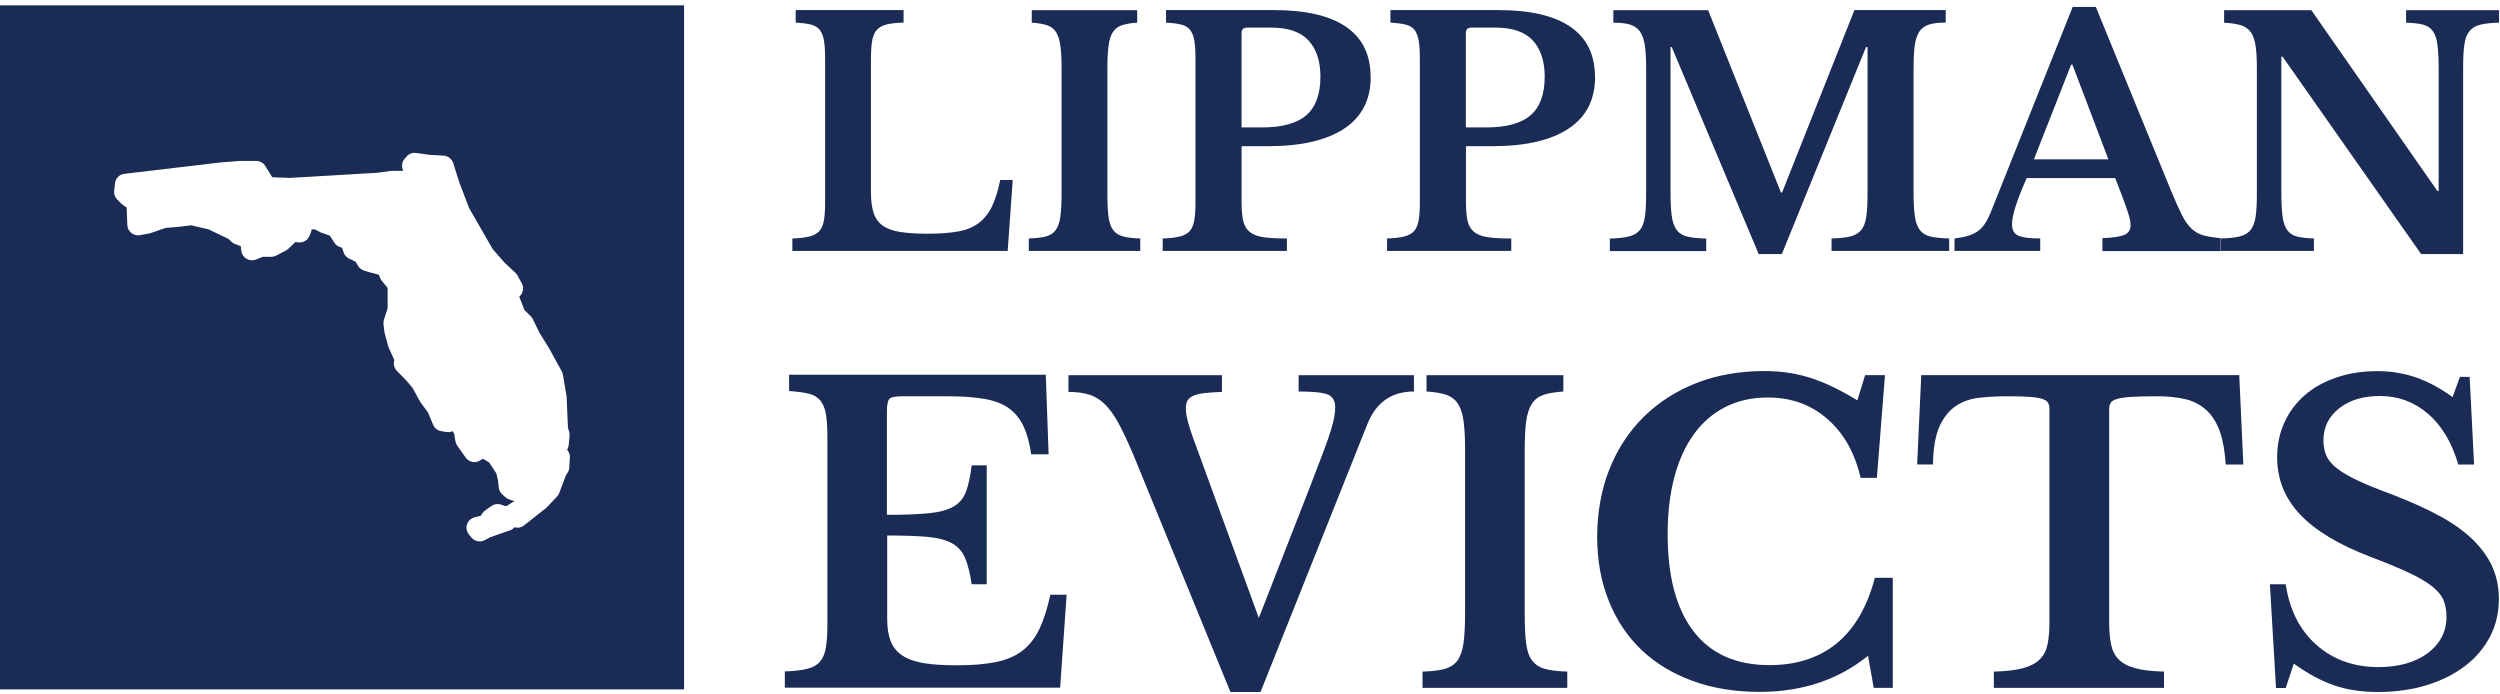
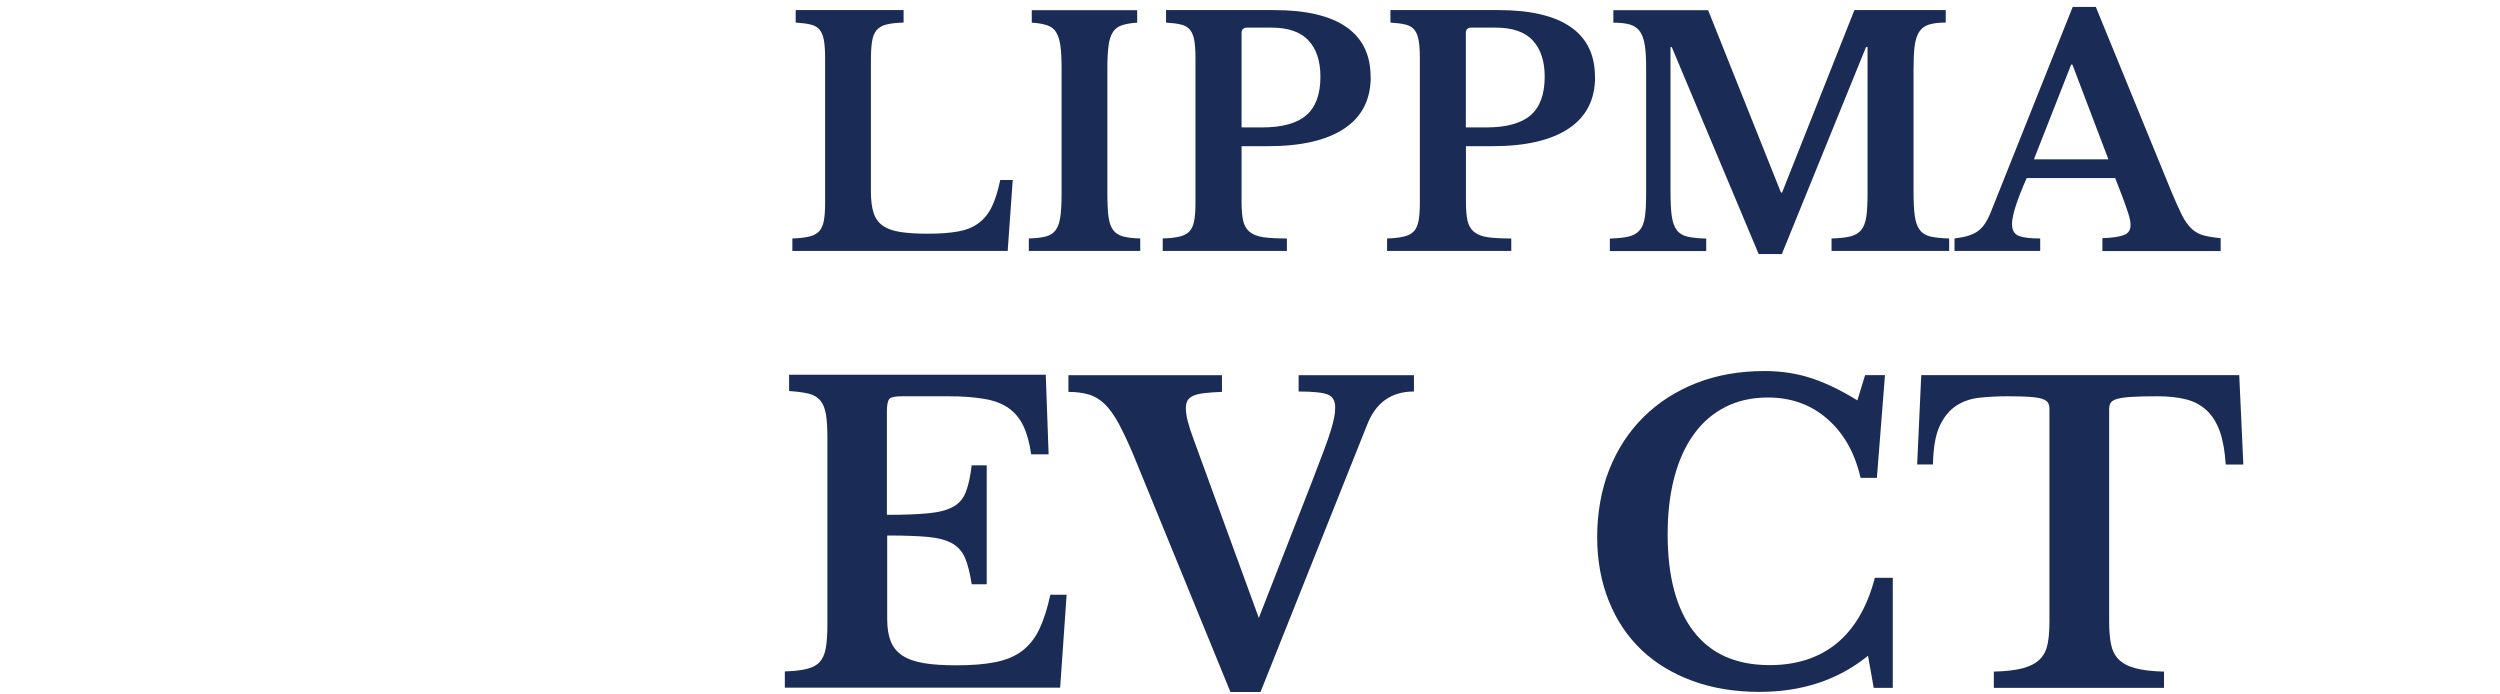
<svg xmlns="http://www.w3.org/2000/svg" id="Layer_1" viewBox="0 0 262.51 72.83">
  <defs>
    <style>      .cls-1 {        fill: #1a2b56;      }    </style>
  </defs>
-   <path class="cls-1" d="M0,.56v71.83h71.83V.56H0ZM59.79,49.07c-.01.18-.06.35-.15.5l-.24.4-.68,1.8c-.05.14-.13.27-.23.37l-1.06,1.12s-.08.07-.12.11l-2.3,1.81c-.2.16-.45.23-.69.23-.09,0-.19-.03-.28-.05-.12.13-.27.25-.44.31l-2.12.74-.59.31c-.16.09-.34.13-.52.13-.33,0-.65-.14-.87-.41l-.26-.32c-.24-.3-.32-.7-.2-1.06.12-.36.42-.64.79-.74l.66-.17.16-.25c.08-.12.18-.23.3-.31l.66-.46c.31-.21.7-.26,1.05-.13l.27.1.27.05c.05-.05.11-.1.18-.14l.66-.41c-.09,0-.18-.02-.27-.05l-.37-.14c-.13-.05-.25-.12-.35-.22l-.32-.29c-.2-.19-.33-.44-.36-.72l-.08-.76-.17-.71-.73-1.12-.59-.38h-.19c-.2.18-.47.3-.76.31-.37.02-.73-.17-.95-.47l-.89-1.26c-.1-.14-.16-.3-.19-.46l-.13-.8-.17-.26c-.2.1-.44.13-.67.09l-.52-.09c-.38-.06-.7-.32-.85-.67l-.55-1.31-.75-1.01s-.06-.08-.08-.13l-.78-1.42-.65-.77-1-1.03c-.3-.31-.39-.75-.26-1.13-.03-.04-.05-.09-.07-.14l-.52-1.15c-.02-.05-.04-.11-.06-.17l-.37-1.37c-.01-.06-.03-.11-.03-.17l-.09-.77c-.02-.16,0-.32.05-.47l.38-1.18v-2.15l-.61-.75c-.07-.08-.12-.17-.16-.27l-.15-.37-.94-.24-.61-.19c-.26-.08-.48-.25-.62-.48l-.28-.46-.67-.32c-.28-.13-.49-.37-.59-.67l-.15-.46-.26-.1c-.23-.08-.42-.24-.55-.44l-.48-.74-.85-.3s-.09-.04-.14-.06l-.59-.3h-.33c0,.14-.04.27-.1.4l-.14.32c-.19.42-.62.68-1.09.65l-.39-.03-.7.68c-.08.07-.16.14-.26.19l-1.03.54c-.16.08-.34.13-.52.13h-.9l-.71.29c-.33.13-.7.1-1-.08-.3-.18-.5-.49-.54-.84l-.05-.44-.05-.06-.56-.21c-.14-.05-.26-.13-.37-.23l-.33-.31-2.06-.99-1.86-.44-1.05.14-1.63.14-1.58.55c-.06.02-.11.03-.17.04l-.94.17c-.32.06-.65-.03-.9-.23-.25-.2-.41-.51-.42-.83l-.07-1.84-.37-.25c-.06-.04-.11-.08-.16-.13l-.46-.46c-.24-.24-.36-.57-.32-.91l.09-.8c.06-.52.46-.93.98-.99l10.14-1.2,1.94-.15s.06,0,.08,0h1.69c.4,0,.76.21.96.55l.72,1.16,1.85.07,9.18-.54,1.48-.2s.1,0,.15,0h1.09l-.06-.18c-.13-.38-.05-.8.22-1.1l.2-.23c.25-.28.62-.43.99-.37l1.44.2,1.45.08c.46.03.86.34,1.01.78l.66,2.09,1.01,2.64,2.48,4.31,1.27,1.45,1.1,1.02c.09.08.16.18.22.28l.46.83c.23.41.17.91-.13,1.27l-.13.15.54,1.39.67.66c.09.09.16.19.21.3l.72,1.47,1,1.61,1.32,2.4c.06.11.1.23.12.35l.37,2.18s.01.09.02.14l.14,3.28.12.37c.05.15.07.3.05.45l-.09.97c-.02.18-.08.35-.17.5.2.22.31.51.29.81l-.06.97Z" />
  <g>
    <path class="cls-1" d="M105.83,26.35h-22.63v-1.31c.72-.02,1.31-.09,1.77-.2.46-.11.81-.3,1.05-.56.24-.26.4-.64.49-1.12.09-.48.13-1.11.13-1.87V6.12c0-.77-.04-1.38-.12-1.86-.08-.47-.23-.84-.44-1.12-.22-.27-.53-.46-.94-.56-.41-.1-.94-.17-1.59-.21v-1.31h11.33v1.31c-.74.02-1.34.09-1.79.2-.45.11-.79.31-1.04.59-.24.28-.4.68-.48,1.18-.08.5-.12,1.17-.12,2v13.76c0,.92.09,1.67.28,2.25.19.58.51,1.03.97,1.35.46.32,1.07.54,1.84.66.77.12,1.72.18,2.86.18,1.27,0,2.33-.08,3.19-.23.85-.15,1.57-.44,2.15-.87s1.05-1,1.4-1.72.65-1.66.89-2.82h1.31l-.53,7.46Z" />
    <path class="cls-1" d="M119.76,26.35h-11.73v-1.31c.74-.02,1.34-.09,1.79-.21.45-.12.79-.34,1.03-.67s.41-.79.49-1.4c.09-.6.13-1.42.13-2.45V7.11c0-.92-.04-1.68-.12-2.28-.08-.6-.23-1.08-.44-1.43s-.53-.6-.94-.74c-.41-.14-.95-.24-1.63-.28v-1.31h11.07v1.31c-.68.04-1.22.14-1.63.28-.41.14-.72.39-.94.74s-.37.83-.44,1.43c-.08.6-.12,1.36-.12,2.28v13.2c0,1.03.04,1.84.12,2.45.08.6.24,1.07.49,1.4s.6.55,1.05.67c.45.12,1.04.19,1.79.21v1.31Z" />
    <path class="cls-1" d="M143.93,8.09c0,2.36-.92,4.17-2.76,5.4s-4.51,1.86-8.01,1.86h-2.79v5.78c0,.83.05,1.51.16,2.02.11.51.34.91.69,1.2.35.28.83.47,1.45.56.61.09,1.43.13,2.46.13v1.31h-13.04v-1.31c.72-.02,1.31-.09,1.77-.2.46-.11.81-.3,1.05-.56.24-.26.4-.64.49-1.12.09-.48.13-1.11.13-1.87V6.12c0-.77-.04-1.38-.12-1.86-.08-.47-.23-.84-.44-1.12-.22-.27-.53-.46-.94-.56-.41-.1-.94-.17-1.59-.21v-1.31h11.36c3.33,0,5.85.59,7.56,1.77,1.71,1.18,2.56,2.93,2.56,5.26ZM130.37,13.38h2.14c2.12,0,3.68-.43,4.66-1.28.98-.85,1.48-2.2,1.48-4.04,0-1.64-.42-2.91-1.25-3.81-.83-.9-2.14-1.35-3.91-1.35h-2.53c-.39,0-.59.19-.59.56v9.92Z" />
    <path class="cls-1" d="M167.49,8.09c0,2.36-.92,4.17-2.76,5.4s-4.51,1.86-8.01,1.86h-2.79v5.78c0,.83.05,1.51.16,2.02.11.51.34.91.69,1.2.35.28.83.47,1.45.56.61.09,1.43.13,2.46.13v1.31h-13.04v-1.31c.72-.02,1.31-.09,1.77-.2.46-.11.81-.3,1.05-.56.24-.26.4-.64.49-1.12.09-.48.13-1.11.13-1.87V6.12c0-.77-.04-1.38-.12-1.86-.08-.47-.23-.84-.44-1.12-.22-.27-.53-.46-.94-.56-.41-.1-.94-.17-1.59-.21v-1.31h11.36c3.33,0,5.85.59,7.56,1.77,1.71,1.18,2.56,2.93,2.56,5.26ZM153.92,13.38h2.14c2.12,0,3.68-.43,4.66-1.28.98-.85,1.48-2.2,1.48-4.04,0-1.64-.42-2.91-1.25-3.81-.83-.9-2.14-1.35-3.91-1.35h-2.53c-.39,0-.59.19-.59.56v9.92Z" />
    <path class="cls-1" d="M187.13,20.21l7.59-19.15h9.59v1.31c-.72,0-1.31.07-1.76.21-.45.14-.79.4-1.03.77-.24.37-.4.88-.48,1.53-.08.65-.11,1.46-.11,2.45v12.74c0,1.1.04,1.96.13,2.6.09.64.26,1.13.53,1.48.26.35.64.58,1.13.69.49.11,1.14.18,1.95.2v1.31h-12.35v-1.31c.81-.02,1.46-.09,1.96-.21.49-.12.88-.34,1.15-.67s.45-.79.54-1.4c.09-.6.13-1.42.13-2.45V4.94h-.16l-8.84,21.74h-2.43l-9.13-21.74h-.13v15.14c0,1.1.04,1.96.13,2.6.09.64.26,1.13.53,1.48.26.35.64.58,1.13.69.49.11,1.14.18,1.96.2v1.31h-10.12v-1.31c.81-.02,1.47-.09,1.97-.21.5-.12.89-.34,1.17-.67s.45-.79.54-1.4c.09-.6.13-1.42.13-2.45V7.11c0-.92-.04-1.69-.13-2.3-.09-.61-.25-1.1-.49-1.46s-.59-.61-1.03-.76c-.45-.14-1.05-.21-1.79-.21v-1.31h9.95l7.65,19.15h.13Z" />
    <path class="cls-1" d="M222.11,18.7h-9.3c-1.03,2.32-1.54,3.93-1.54,4.83,0,.66.25,1.07.74,1.25.49.18,1.23.26,2.22.26v1.31h-9v-1.31c.53-.07.98-.15,1.36-.26.38-.11.72-.26,1.02-.46.3-.2.55-.45.77-.77.22-.32.43-.71.62-1.17L217.64.73h2.43l7.85,19.18c.46,1.12.85,1.99,1.17,2.63.32.64.66,1.12,1.02,1.46.36.34.78.58,1.25.71.47.13,1.08.23,1.82.3v1.35h-12.42v-1.35c1.05-.04,1.81-.15,2.27-.33.46-.18.69-.53.69-1.05,0-.31-.08-.7-.23-1.18-.15-.48-.36-1.07-.62-1.77l-.76-1.97ZM213.57,16.73h7.82l-3.78-9.95h-.13l-3.91,9.95Z" />
-     <path class="cls-1" d="M254.23,26.68l-14.55-20.73h-.13v14.12c0,1.1.04,1.96.12,2.6.08.64.24,1.13.49,1.48.25.35.6.58,1.05.69.45.11,1.03.18,1.76.2v1.31h-9.76v-1.31c.81-.02,1.46-.09,1.95-.21.49-.12.88-.34,1.15-.67s.45-.79.54-1.4c.09-.6.13-1.42.13-2.45V7.11c0-.92-.04-1.68-.13-2.28-.09-.6-.25-1.08-.49-1.43s-.59-.6-1.03-.74c-.45-.14-1.05-.24-1.79-.28v-1.31h9.16l13.24,18.99h.13V7.34c0-1.07-.04-1.93-.12-2.58-.08-.65-.24-1.14-.49-1.49-.25-.35-.6-.58-1.05-.69-.45-.11-1.03-.18-1.76-.2v-1.31h9.76v1.31c-.81.02-1.46.09-1.95.21s-.88.34-1.15.67c-.27.33-.46.8-.54,1.41-.09.61-.13,1.42-.13,2.43v19.58h-4.4Z" />
  </g>
  <g>
    <path class="cls-1" d="M93.16,54.06c1.82,0,3.28-.06,4.39-.17,1.11-.11,1.97-.35,2.58-.7.61-.35,1.04-.87,1.3-1.56.26-.68.46-1.61.6-2.77h1.58v12.49h-1.58c-.17-1.14-.4-2.05-.68-2.73-.28-.68-.74-1.2-1.36-1.56-.63-.35-1.47-.58-2.54-.68-1.07-.1-2.5-.15-4.29-.15v8.78c0,.91.12,1.68.36,2.3.24.63.65,1.13,1.21,1.51.57.38,1.32.65,2.26.81.94.16,2.09.23,3.45.23,1.62,0,2.99-.11,4.12-.34,1.12-.23,2.05-.62,2.79-1.19.74-.57,1.34-1.33,1.79-2.28.45-.95.84-2.15,1.15-3.6h1.71l-.68,9.76h-28.91v-1.71c.94-.03,1.71-.11,2.3-.26.6-.14,1.05-.38,1.36-.73.31-.34.53-.82.64-1.45.11-.62.17-1.44.17-2.43v-19.7c0-.99-.05-1.8-.15-2.41-.1-.61-.29-1.09-.58-1.45-.29-.35-.69-.6-1.22-.73s-1.21-.22-2.07-.28v-1.71h26.95l.3,8.36h-1.83c-.17-1.19-.44-2.18-.81-2.96-.37-.78-.88-1.41-1.54-1.88-.65-.47-1.5-.8-2.54-.98-1.04-.18-2.31-.28-3.82-.28h-4.82c-.74,0-1.19.09-1.36.28-.17.19-.26.62-.26,1.3v10.83Z" />
    <path class="cls-1" d="M132.18,64.89l5.54-14.2c.54-1.39.97-2.53,1.3-3.41.33-.88.58-1.61.75-2.17.17-.57.28-1.02.34-1.36s.09-.67.09-.98c0-.68-.26-1.13-.77-1.34-.51-.21-1.54-.32-3.07-.32v-1.71h12.11v1.71c-2.36,0-3.99,1.15-4.9,3.45l-11.21,28.1h-3.16l-10.19-24.9c-.57-1.34-1.08-2.43-1.54-3.28-.46-.85-.94-1.53-1.45-2.03-.51-.5-1.07-.84-1.68-1.02-.61-.18-1.33-.28-2.15-.28v-1.75h16.12v1.75c-.74.03-1.36.07-1.85.13-.5.06-.89.15-1.17.28s-.48.3-.6.51c-.11.21-.17.48-.17.79,0,.4.07.87.21,1.41.14.54.35,1.19.64,1.96l6.82,18.68Z" />
-     <path class="cls-1" d="M164.59,72.23h-15.22v-1.71c.97-.03,1.74-.12,2.32-.28.58-.16,1.03-.45,1.34-.87.31-.43.53-1.03.64-1.81.11-.78.17-1.84.17-3.18v-17.14c0-1.19-.05-2.18-.15-2.96-.1-.78-.29-1.4-.58-1.85-.28-.45-.69-.77-1.21-.96-.53-.18-1.23-.31-2.11-.36v-1.71h14.37v1.71c-.88.06-1.58.18-2.11.36-.53.19-.93.5-1.22.96-.28.46-.48,1.07-.58,1.85-.1.78-.15,1.77-.15,2.96v17.14c0,1.34.05,2.4.15,3.18.1.78.31,1.39.64,1.81.33.43.78.72,1.36.87.58.16,1.36.25,2.32.28v1.71Z" />
    <path class="cls-1" d="M195.84,39.39h2.09l-.85,10.79h-1.71c-.6-2.62-1.76-4.68-3.48-6.18-1.72-1.51-3.8-2.26-6.25-2.26-1.68,0-3.17.33-4.48,1-1.31.67-2.41,1.62-3.3,2.86-.9,1.24-1.58,2.74-2.05,4.52-.47,1.78-.7,3.77-.7,5.99,0,4.41.9,7.8,2.71,10.17s4.47,3.56,8,3.56c2.84,0,5.2-.77,7.06-2.3,1.86-1.54,3.19-3.82,3.99-6.87h1.88v11.56h-2l-.6-3.37c-3.13,2.53-6.92,3.79-11.38,3.79-2.59,0-4.93-.38-7.04-1.15-2.1-.77-3.89-1.85-5.37-3.26-1.48-1.41-2.62-3.12-3.43-5.14-.81-2.02-1.22-4.26-1.22-6.74s.43-4.95,1.28-7.08c.85-2.13,2.05-3.97,3.6-5.5,1.55-1.53,3.4-2.72,5.54-3.56,2.15-.84,4.53-1.26,7.14-1.26,1.73,0,3.35.24,4.86.73,1.51.48,3.14,1.27,4.9,2.35l.81-2.64Z" />
    <path class="cls-1" d="M235.54,48.78h-1.83c-.09-1.39-.29-2.55-.62-3.48-.33-.92-.79-1.66-1.39-2.22-.6-.55-1.32-.94-2.17-1.15-.85-.21-1.85-.32-2.98-.32s-2,.02-2.67.06c-.67.04-1.18.11-1.54.21-.36.1-.59.23-.7.41-.11.17-.17.38-.17.64v22.34c0,.91.06,1.69.19,2.35.13.65.39,1.19.79,1.6.4.41.98.73,1.75.94.77.21,1.78.33,3.03.36v1.71h-17.87v-1.71c1.28-.03,2.3-.15,3.07-.36.77-.21,1.36-.53,1.77-.94.41-.41.68-.94.81-1.6.13-.65.19-1.44.19-2.35v-22.34c0-.26-.05-.47-.15-.64-.1-.17-.31-.31-.62-.41-.31-.1-.76-.17-1.34-.21-.58-.04-1.34-.06-2.28-.06-1.02,0-2,.05-2.94.15-.94.1-1.76.38-2.47.85-.71.47-1.29,1.18-1.73,2.13-.44.95-.67,2.3-.7,4.03h-1.66l.43-9.38h33.39l.43,9.38Z" />
-     <path class="cls-1" d="M238.35,61.35h1.66c.4,2.7,1.48,4.83,3.24,6.38,1.76,1.55,3.94,2.32,6.52,2.32,1.05,0,2.02-.13,2.9-.38.88-.26,1.63-.62,2.26-1.09.62-.47,1.11-1.02,1.45-1.66.34-.64.51-1.36.51-2.15,0-.68-.11-1.27-.32-1.77-.21-.5-.62-.98-1.21-1.45-.6-.47-1.42-.94-2.45-1.43-1.04-.48-2.38-1.04-4.03-1.66-3.33-1.28-5.79-2.76-7.38-4.46-1.59-1.69-2.39-3.69-2.39-5.99,0-1.34.26-2.56.77-3.67.51-1.11,1.23-2.06,2.15-2.86.92-.8,2.03-1.41,3.33-1.85,1.29-.44,2.72-.66,4.29-.66,1.45,0,2.81.23,4.09.68,1.28.45,2.54,1.14,3.79,2.05l.77-2.13h1.02l.47,9.21h-1.66c-.68-2.33-1.75-4.11-3.2-5.35-1.45-1.24-3.13-1.85-5.03-1.85-1.76,0-3.19.43-4.29,1.3-1.09.87-1.64,1.98-1.64,3.35,0,.6.1,1.13.3,1.6.2.47.57.92,1.11,1.34.54.43,1.28.86,2.22,1.3.94.44,2.15.93,3.62,1.47,1.99.77,3.69,1.54,5.1,2.32,1.41.78,2.56,1.62,3.45,2.52s1.56,1.84,1.98,2.84c.43,1,.64,2.09.64,3.28,0,1.45-.31,2.77-.94,3.97-.63,1.19-1.5,2.22-2.62,3.07-1.12.85-2.46,1.52-4.01,2-1.55.48-3.26.72-5.14.72-1.71,0-3.24-.23-4.6-.7-1.36-.47-2.77-1.23-4.22-2.28l-.85,2.56h-1.02l-.64-10.87Z" />
  </g>
</svg>